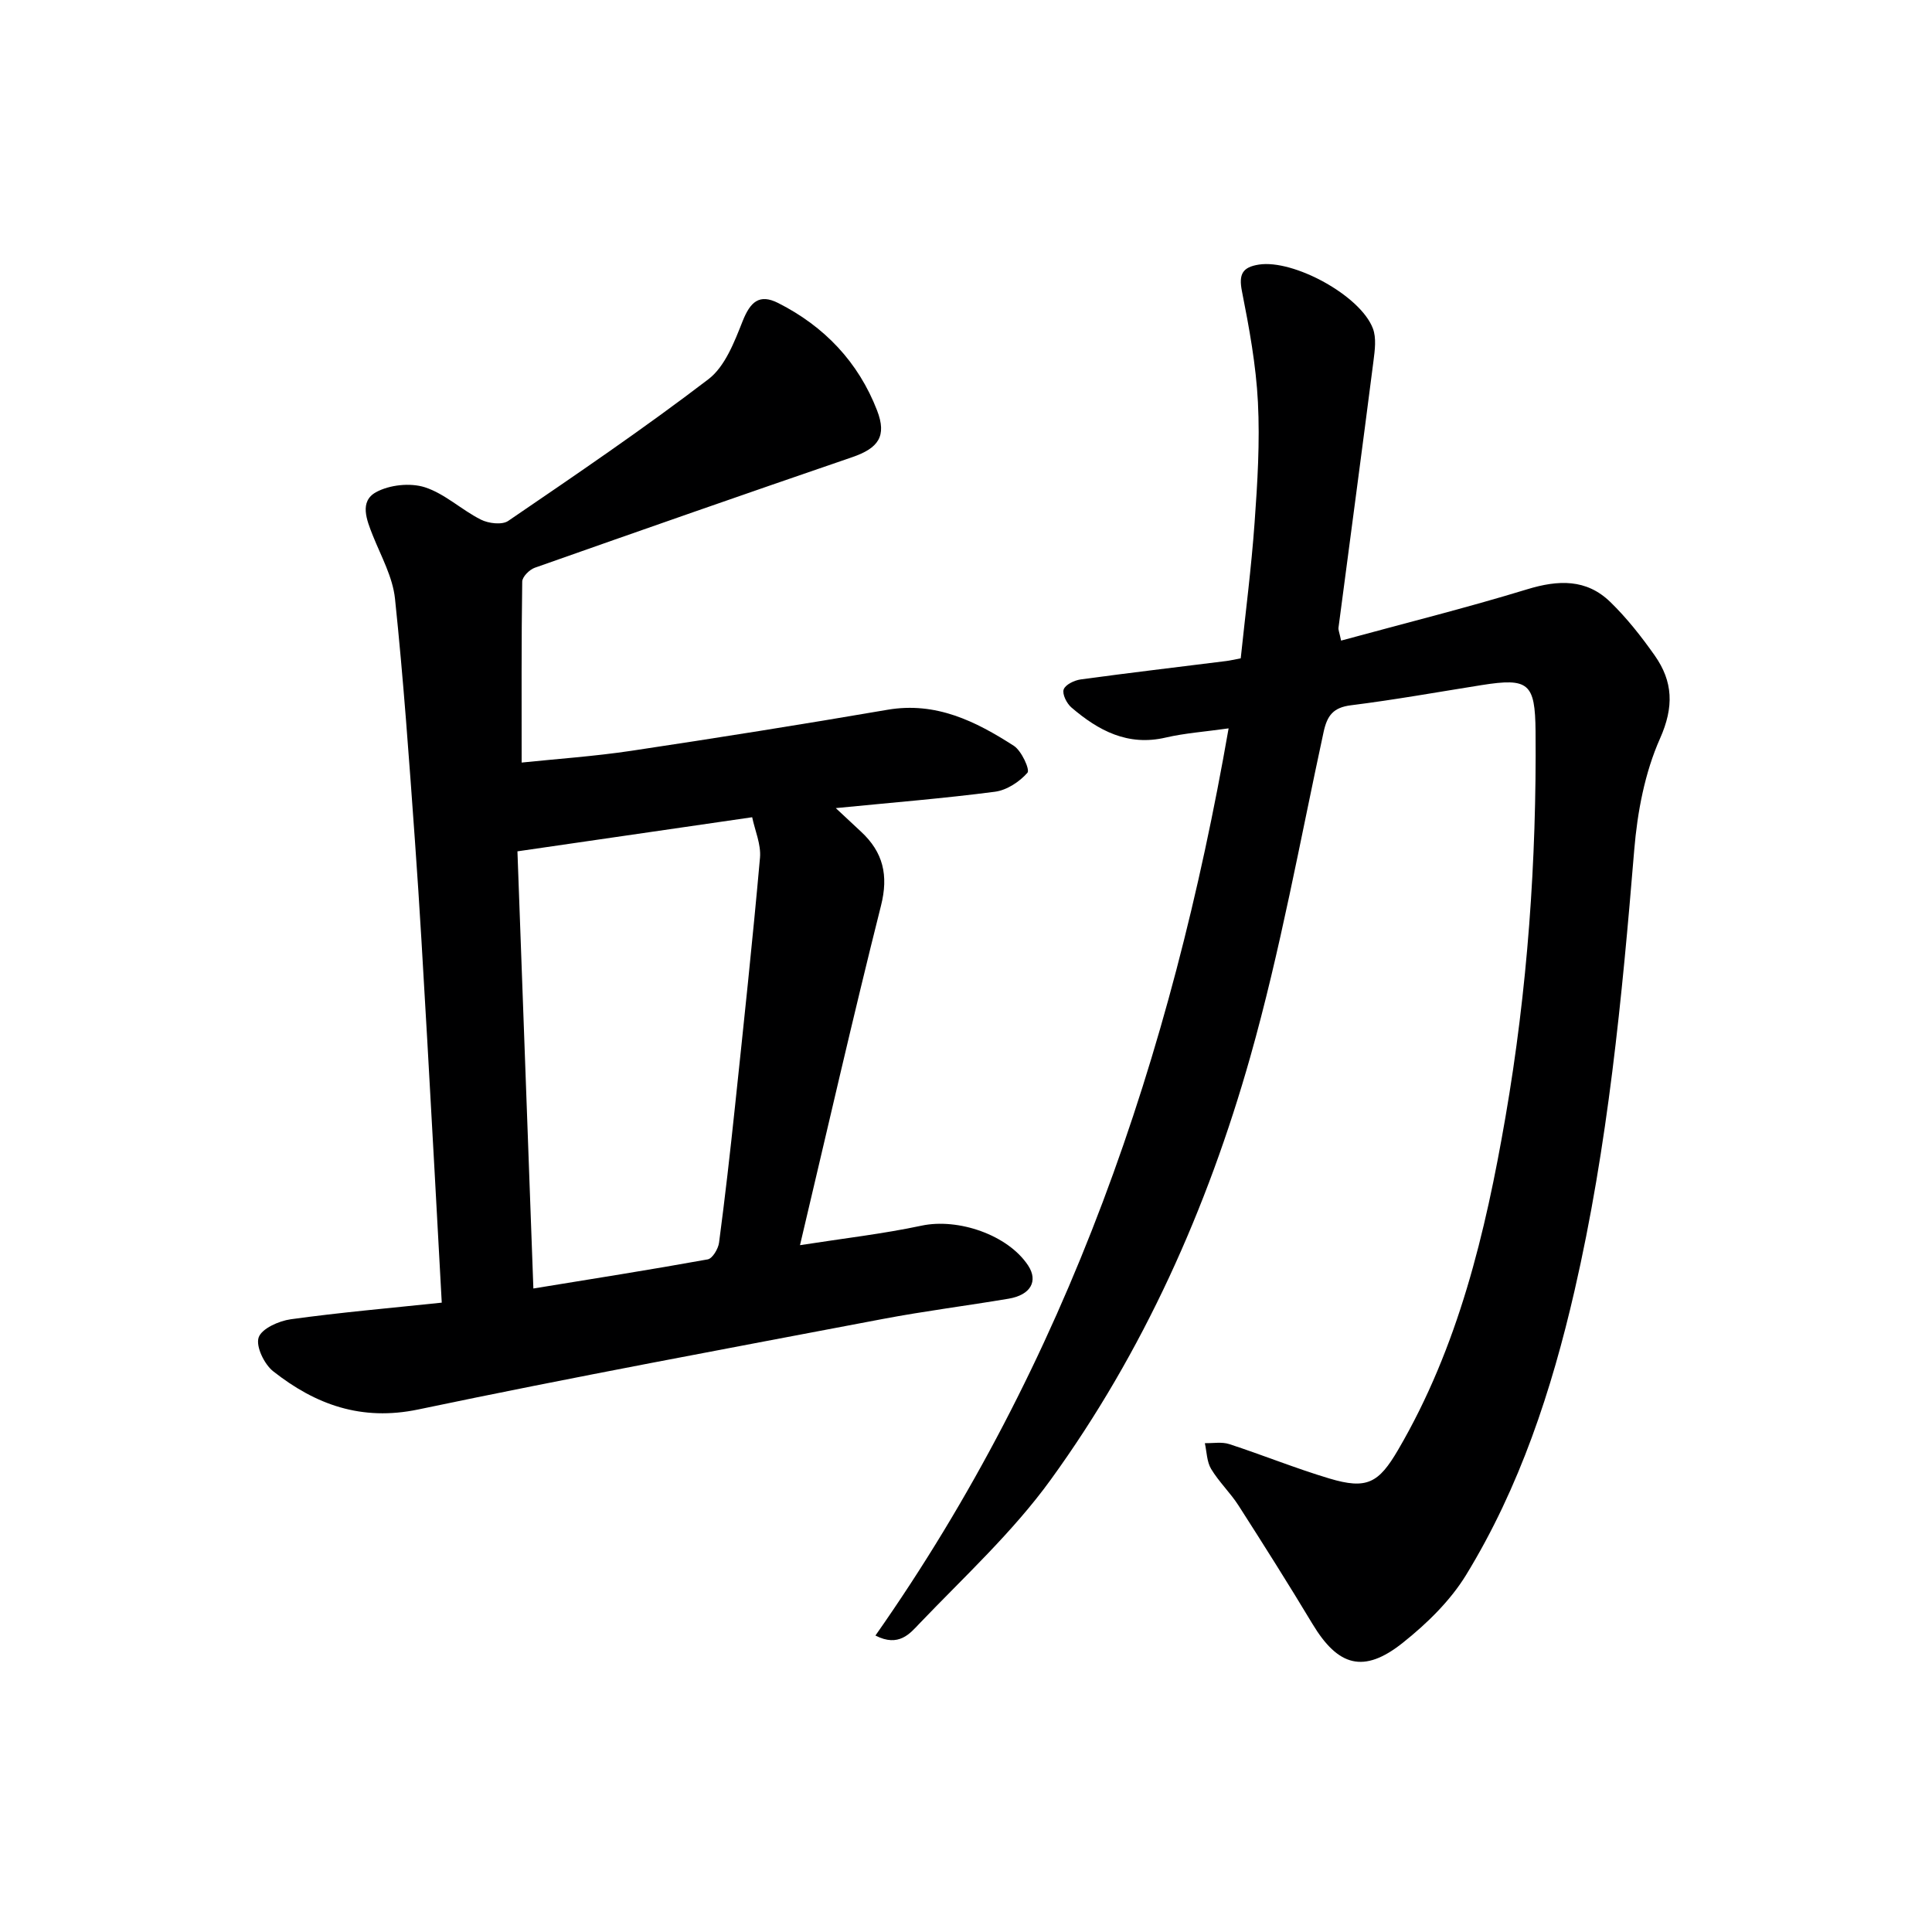
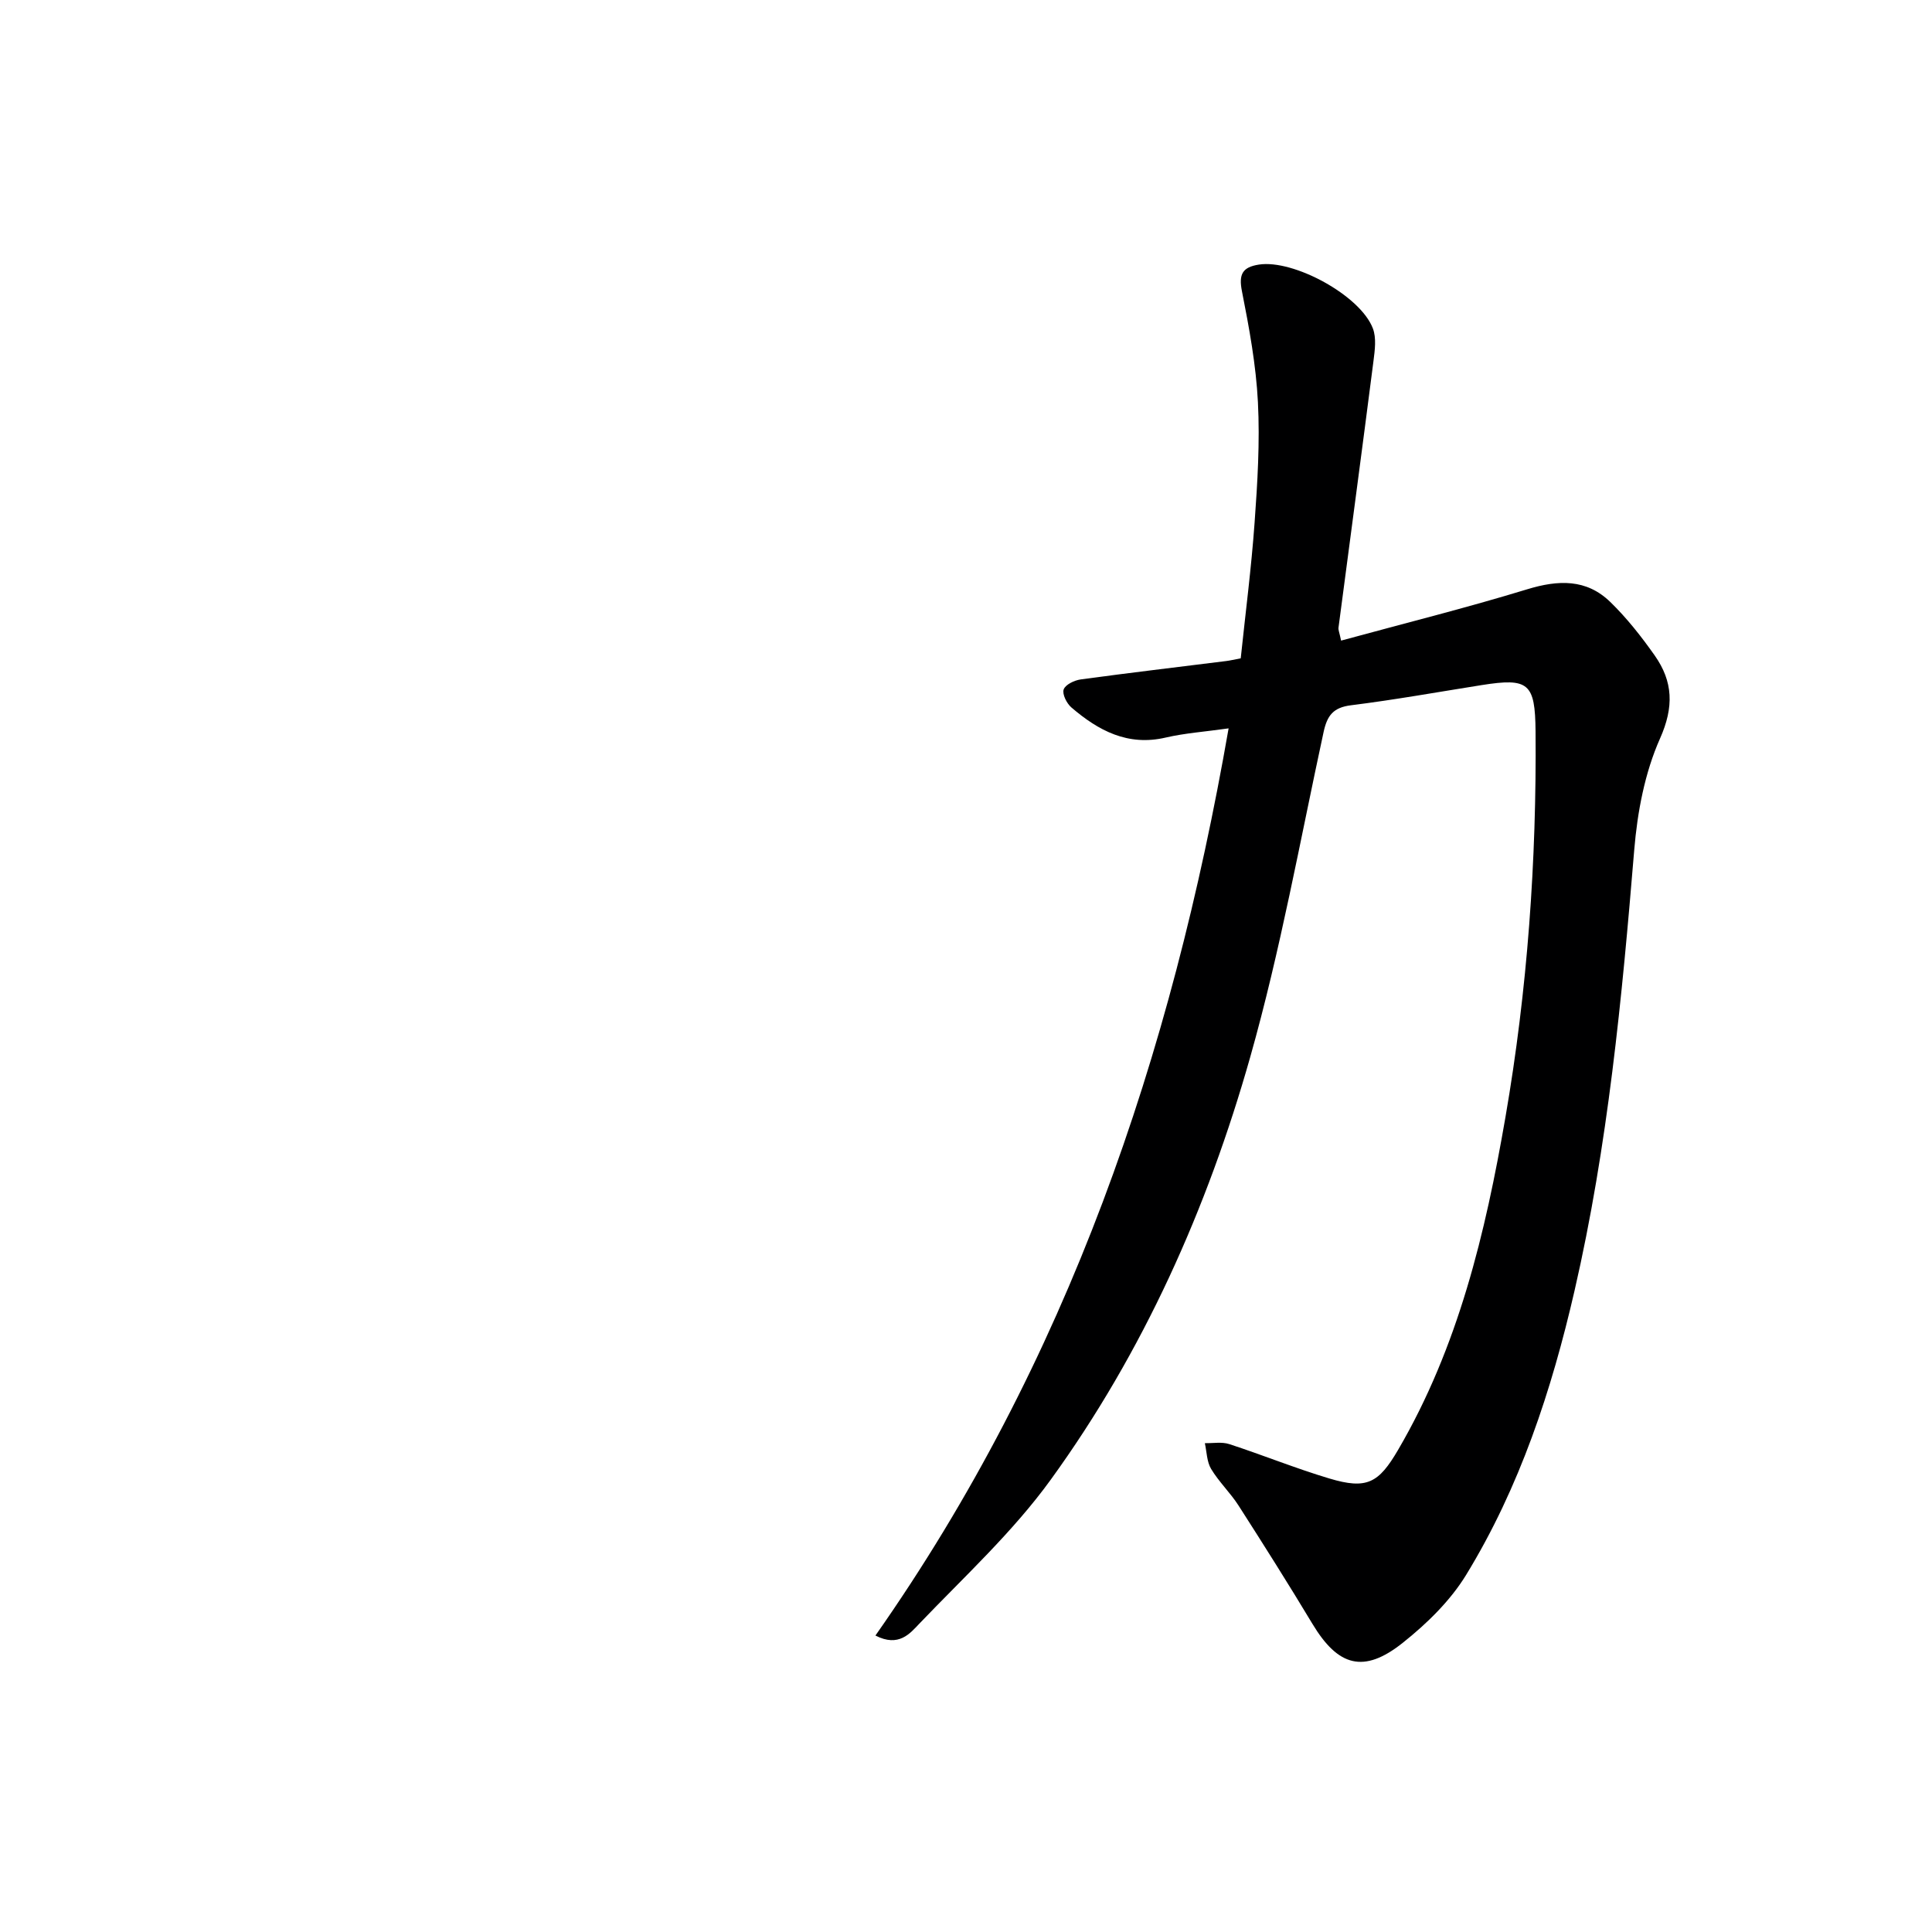
<svg xmlns="http://www.w3.org/2000/svg" enable-background="new 0 0 400 400" viewBox="0 0 400 400">
  <path d="m181.25 338.62c39.84-56.76 61.31-120.05 73.12-187.82-4.92.7-9.04.98-13.01 1.9-7.85 1.84-13.95-1.43-19.54-6.23-.97-.83-1.93-2.75-1.6-3.72.34-1 2.21-1.9 3.52-2.08 10.03-1.37 20.08-2.55 30.13-3.81.81-.1 1.61-.3 3.01-.56.98-9.37 2.2-18.72 2.87-28.1.6-8.29 1.11-16.64.69-24.92-.39-7.71-1.81-15.4-3.31-22.99-.7-3.52.11-4.98 3.51-5.51 7.15-1.11 20.99 6.36 23.6 13.22.75 1.97.41 4.48.13 6.69-2.36 18.43-4.83 36.85-7.25 55.27-.06.46.18.95.54 2.67 12.94-3.53 25.85-6.75 38.55-10.63 6.42-1.96 12.23-2.17 17.17 2.62 3.43 3.33 6.45 7.17 9.21 11.09 3.79 5.39 4.02 10.63 1.1 17.19-3.16 7.1-4.69 15.24-5.34 23.07-2.53 30.65-5.45 61.24-12.36 91.26-4.74 20.6-11.34 40.68-22.44 58.83-3.29 5.38-8.15 10.11-13.14 14.08-8.07 6.42-13.38 4.87-18.68-3.93-4.96-8.25-10.11-16.4-15.3-24.5-1.7-2.65-4.06-4.89-5.68-7.58-.9-1.5-.9-3.54-1.3-5.34 1.7.04 3.52-.31 5.07.2 6.93 2.26 13.71 5.02 20.69 7.11 7.8 2.34 10.23.95 14.25-5.92 12.47-21.33 18.08-44.89 22.22-68.84 4.57-26.43 6.47-53.13 6.24-79.96-.09-9.94-1.43-11.08-11.15-9.54-9.02 1.43-18.02 3.05-27.07 4.18-3.68.46-4.92 2.13-5.66 5.52-4.87 22.49-8.94 45.22-15.2 67.33-8.87 31.33-22.12 61.02-41.3 87.49-7.85 10.84-17.92 20.1-27.23 29.83-1.87 1.96-4.22 4.93-9.06 2.43z" fill="#000001" />
-   <path d="m91.46 269.7c-1.02-18.52-1.97-36.42-3-54.31-.79-13.77-1.56-27.54-2.55-41.29-1.2-16.73-2.38-33.47-4.13-50.15-.47-4.47-2.87-8.77-4.59-13.07-1.28-3.22-2.83-7.05.65-8.97 2.79-1.54 7.09-1.99 10.11-1.03 4.15 1.33 7.61 4.69 11.61 6.7 1.58.8 4.39 1.14 5.66.27 13.98-9.54 28-19.06 41.44-29.33 3.45-2.63 5.38-7.71 7.09-12.02 1.6-4.01 3.46-5.74 7.37-3.76 9.55 4.83 16.59 12.21 20.47 22.24 2.06 5.33.27 7.81-5.14 9.67-21.95 7.52-43.86 15.18-65.74 22.9-1.1.39-2.58 1.87-2.59 2.87-.18 12.27-.12 24.54-.12 37.46 7.31-.76 15.04-1.29 22.68-2.43 17.72-2.66 35.41-5.47 53.07-8.5 10.02-1.72 18.25 2.38 26.15 7.46 1.6 1.03 3.37 4.94 2.83 5.57-1.64 1.88-4.29 3.62-6.73 3.94-10.5 1.37-21.07 2.22-32.96 3.39 2.26 2.11 3.74 3.5 5.23 4.88 4.58 4.25 5.72 9.03 4.13 15.32-5.78 22.97-11.04 46.08-16.77 70.29 9.03-1.41 17.18-2.34 25.17-4.04 7.56-1.61 17.88 1.89 22.07 8.26 2.11 3.22.52 6.09-4.04 6.86-8.68 1.46-17.42 2.56-26.06 4.2-32.08 6.1-64.19 12.03-96.15 18.73-11.79 2.47-21.29-.99-30.06-7.9-1.85-1.46-3.63-5.15-3.01-7 .62-1.84 4.19-3.43 6.65-3.77 10.18-1.41 20.43-2.3 31.26-3.44zm18.97-2.93c12.3-2.01 24.22-3.88 36.1-6.03.98-.18 2.17-2.18 2.34-3.45 1.24-9.38 2.31-18.78 3.3-28.19 1.81-17.17 3.65-34.34 5.18-51.53.24-2.74-1.05-5.63-1.62-8.37-16.6 2.41-32.47 4.72-48.6 7.06 1.09 30 2.19 60.03 3.3 90.51z" fill="#000001" />
</svg>